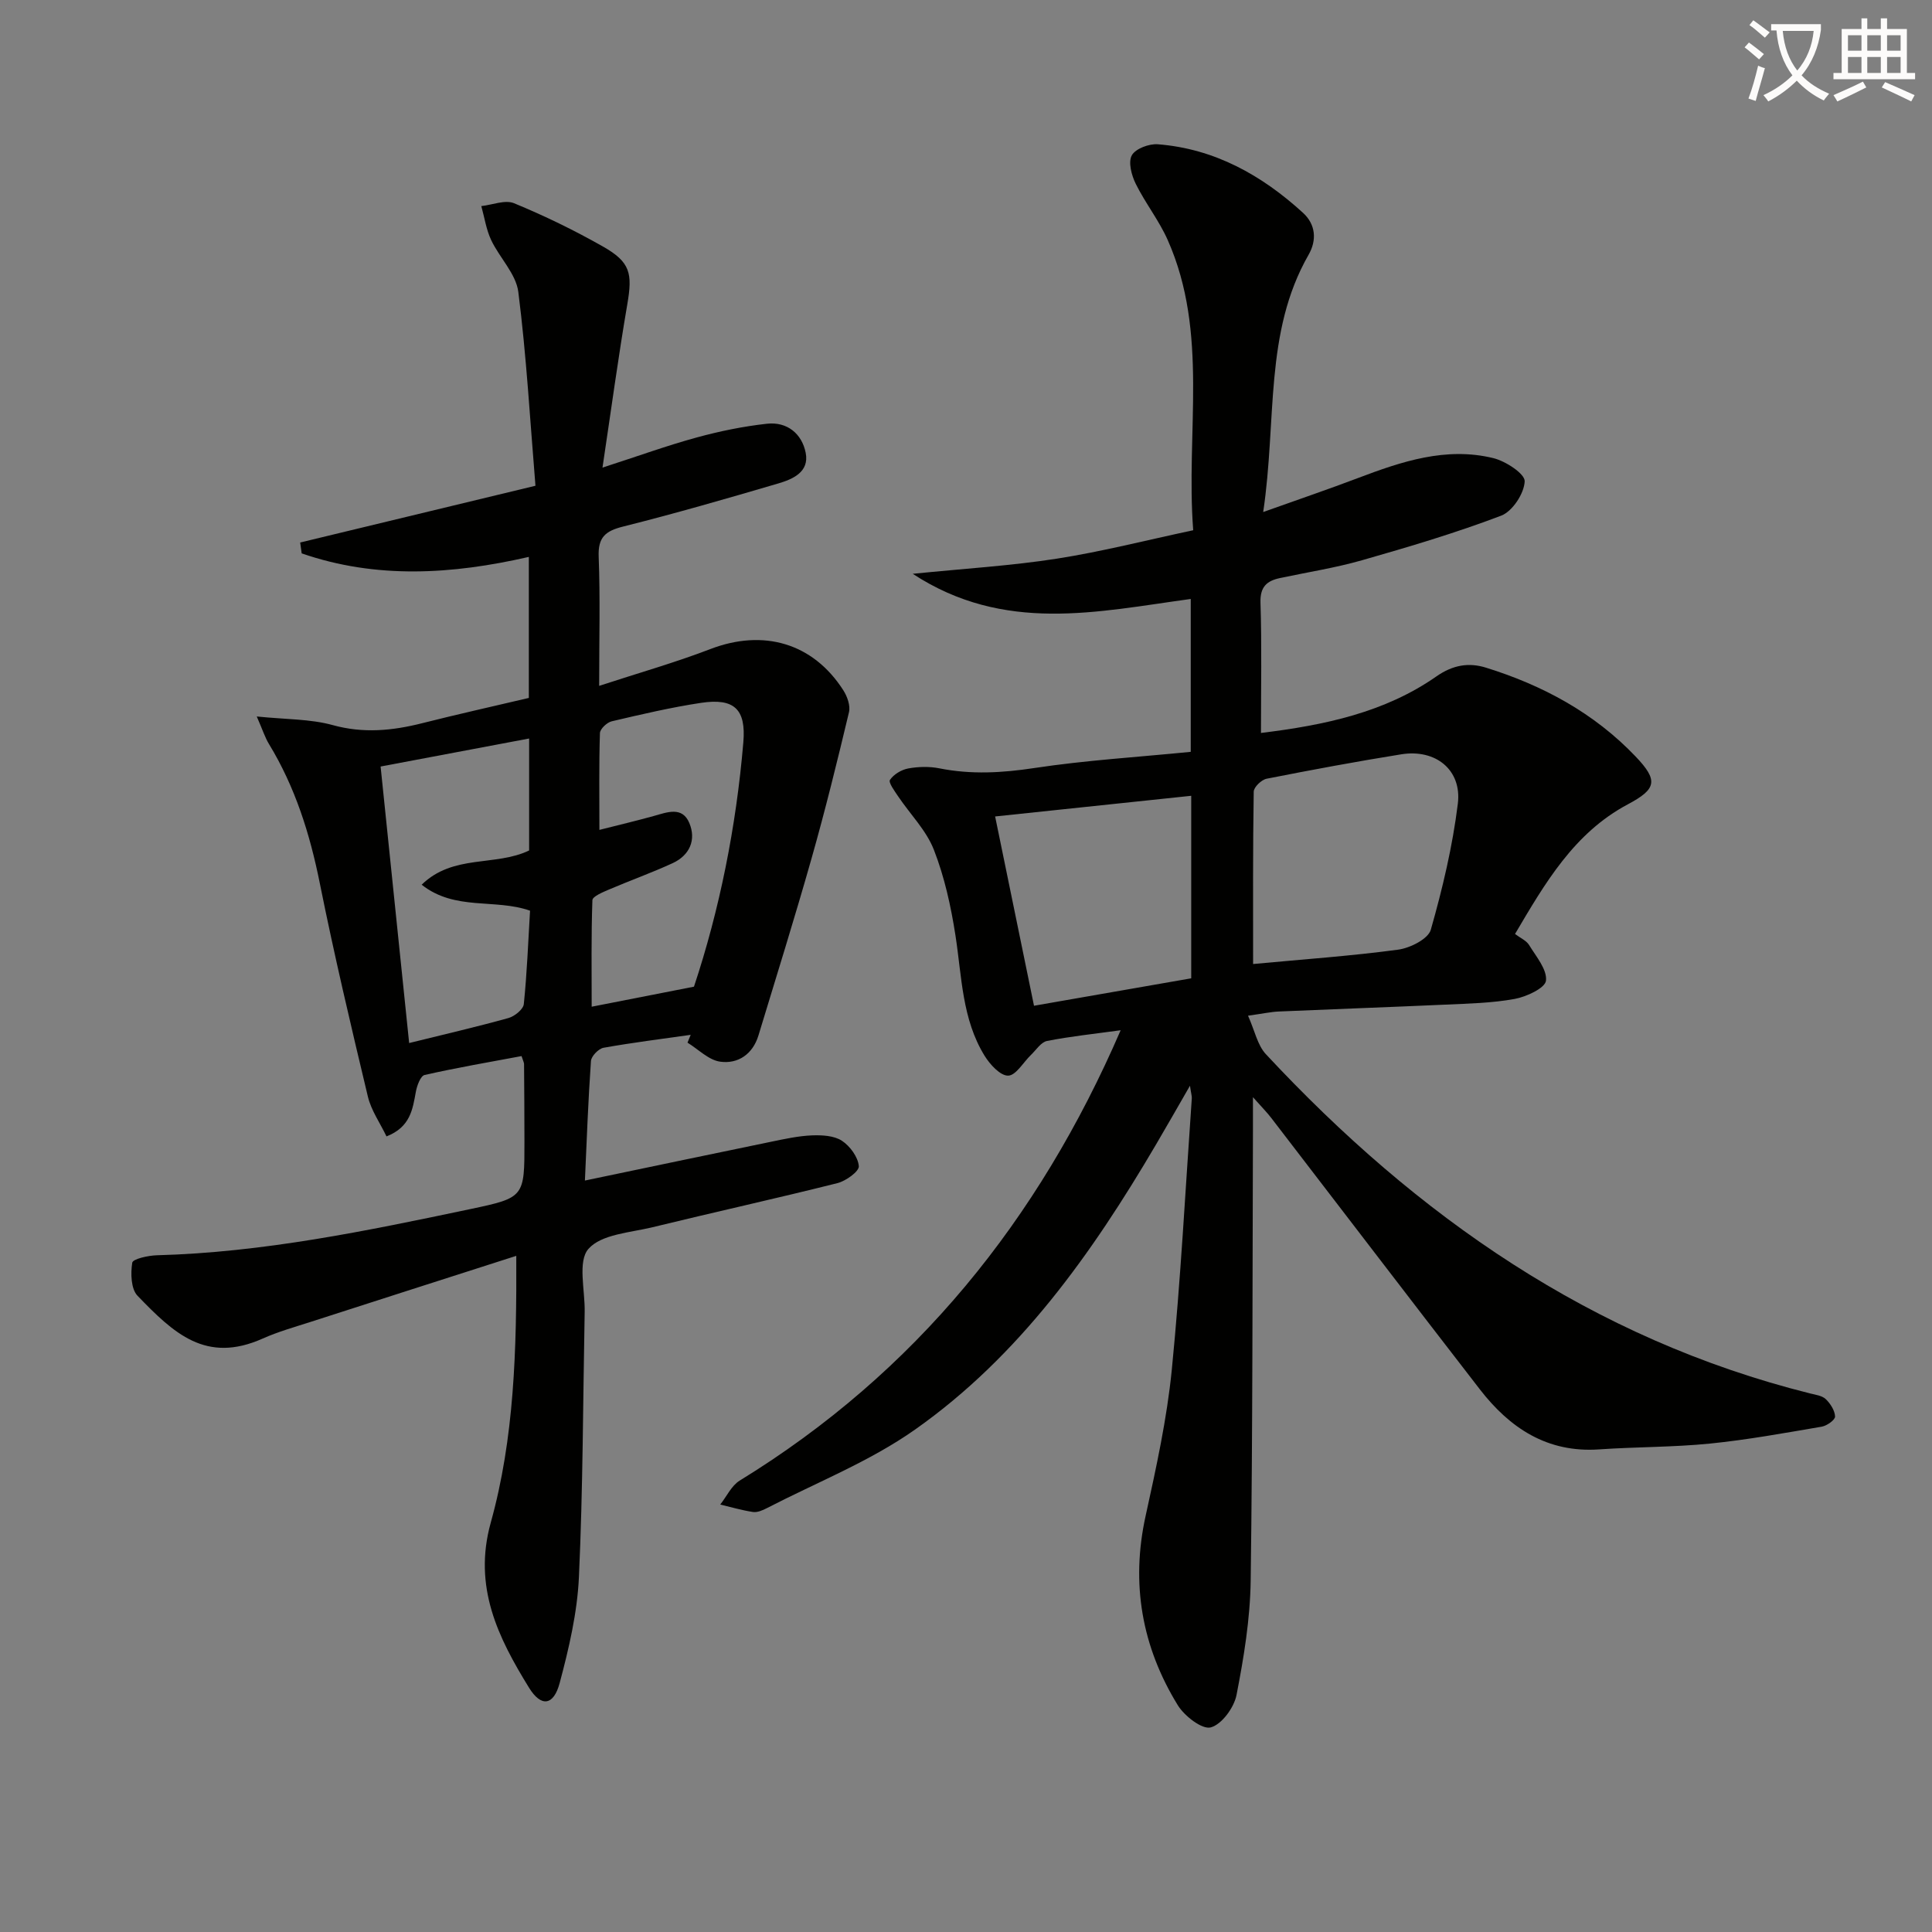
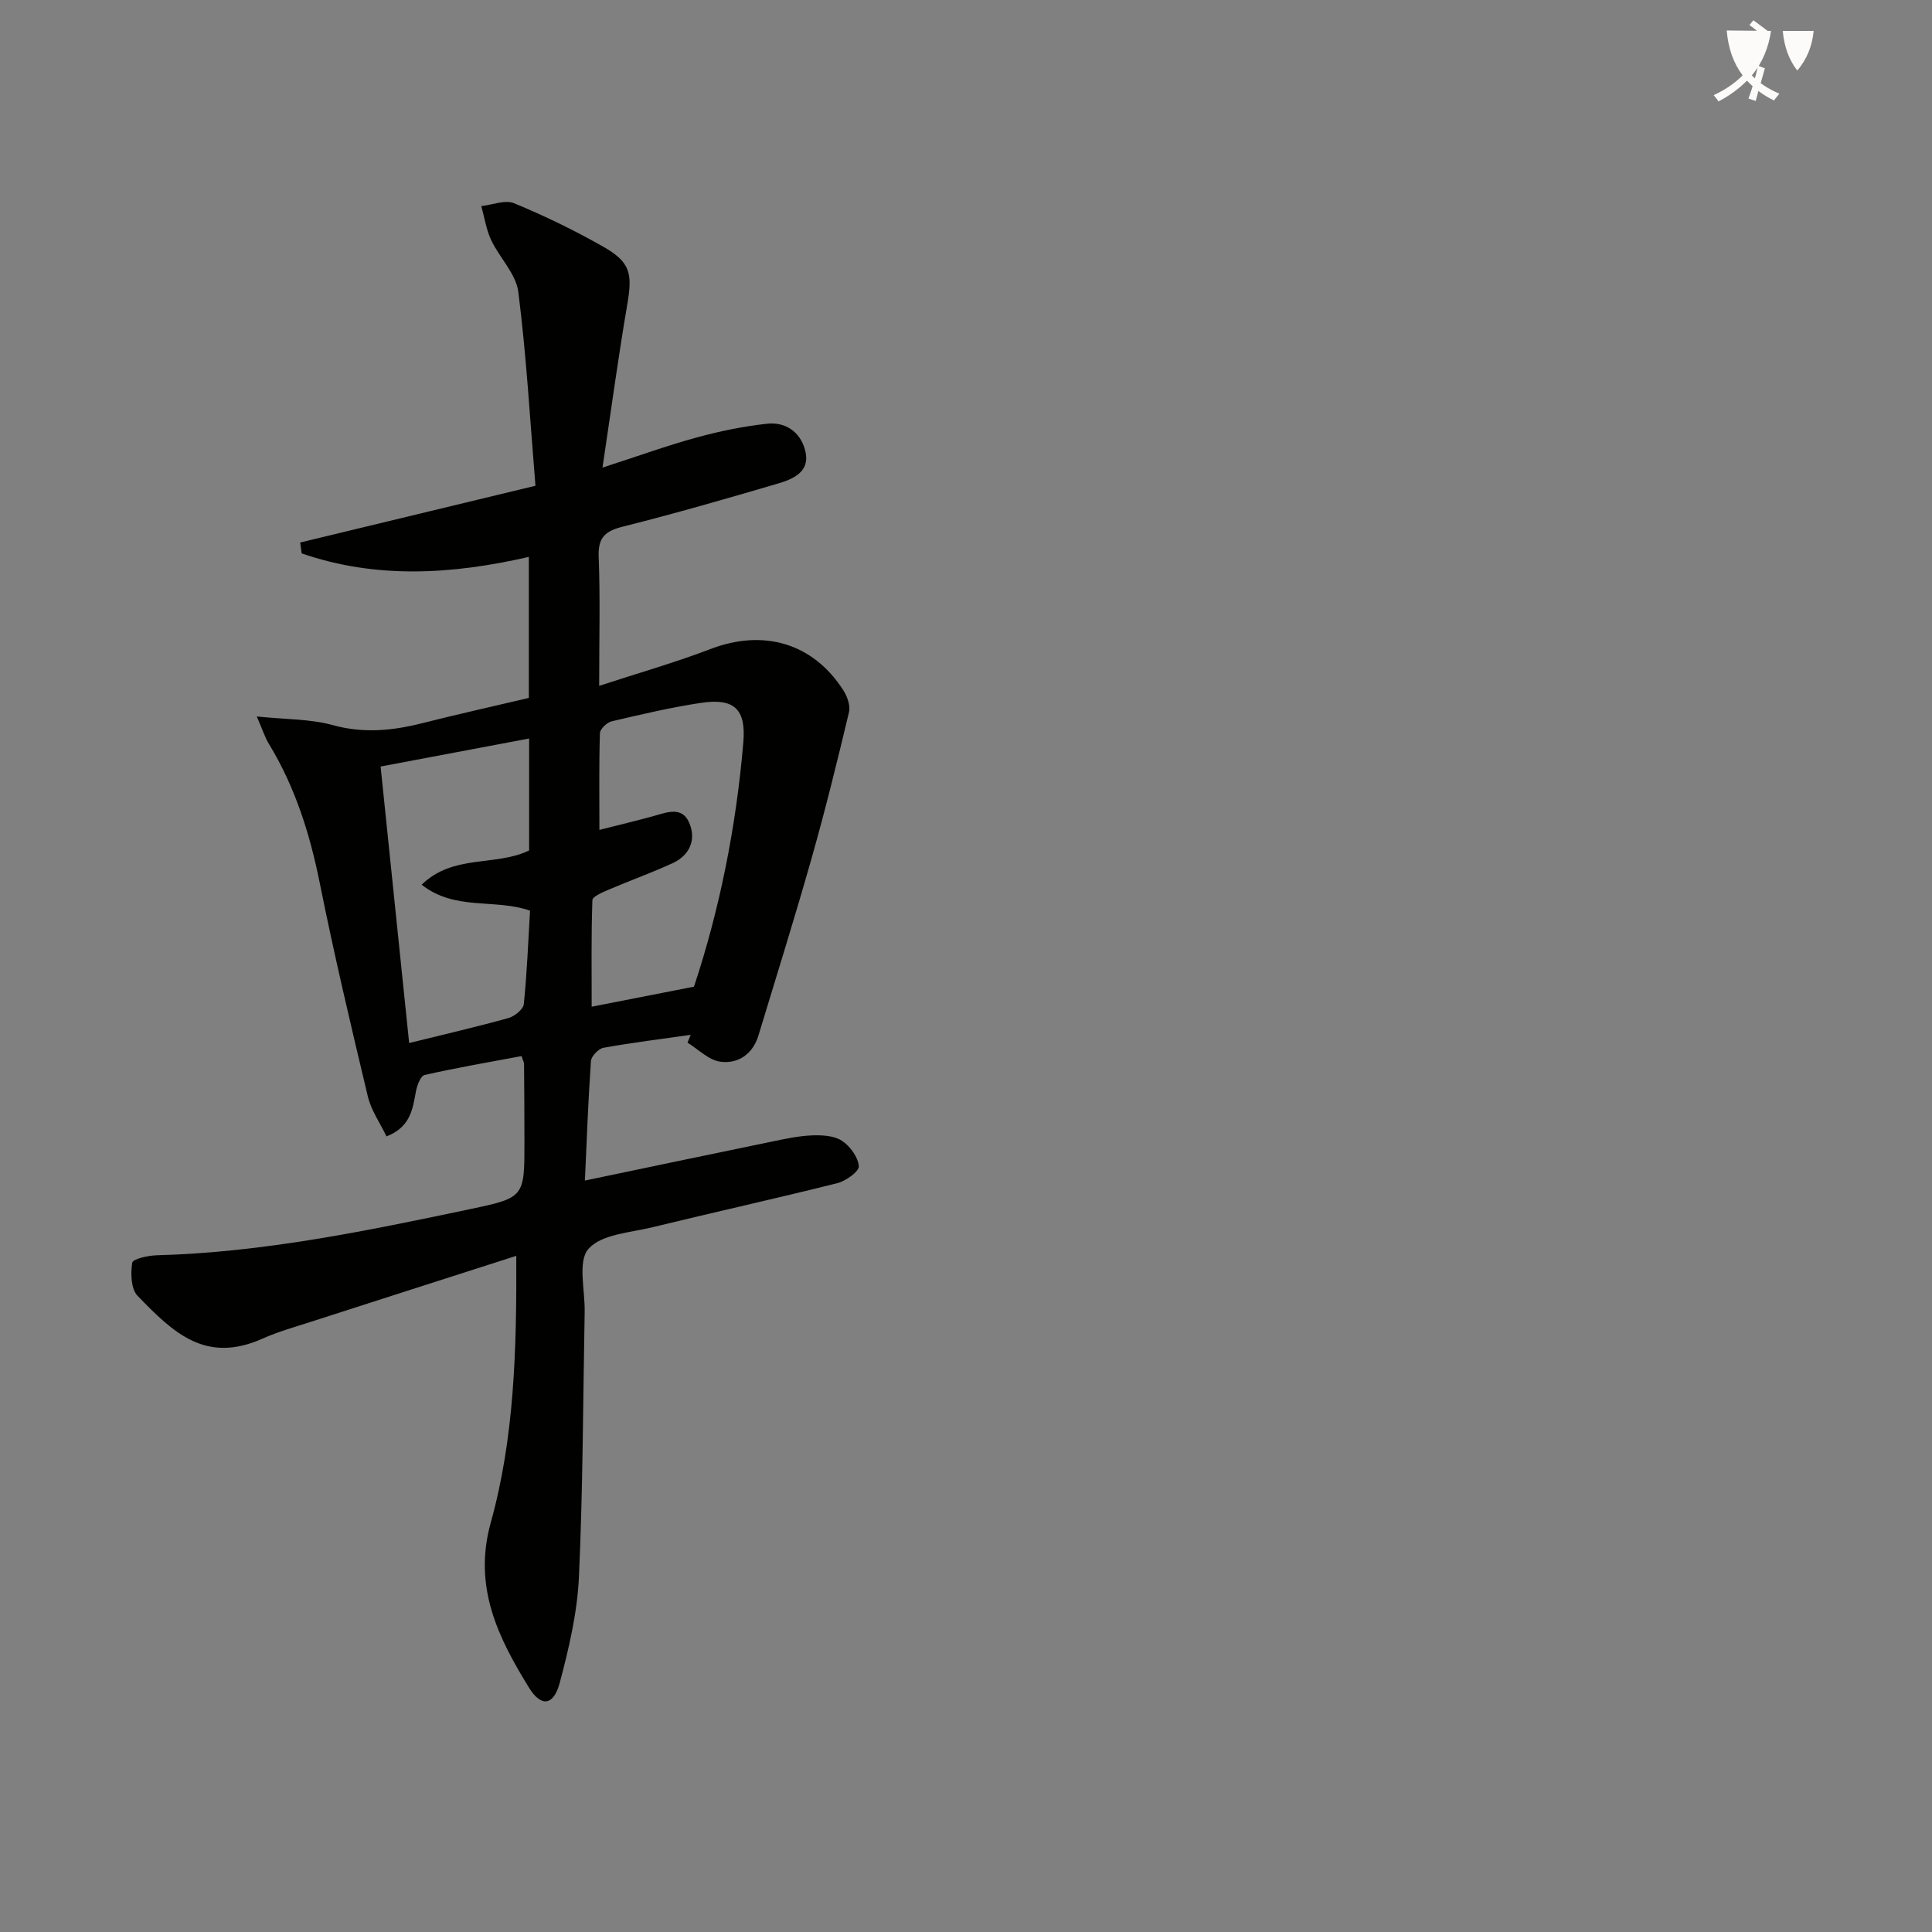
<svg xmlns="http://www.w3.org/2000/svg" enable-background="new 0 0 400 400" viewBox="0 0 400 400">
  <rect x="0" y="0" width="400" height="400" fill="#808080" stroke="none" />
-   <path d="m362.1 8.8c1.1.8 2.1 1.6 3.1 2.4l-1 1.1c-1.3-1.1-2.3-2-3-2.5zm1.9 4.8c.5.2.9.4 1.4.5-.6 2.3-1.3 4.5-1.9 6.8l-1.5-.5c.8-2.1 1.4-4.3 2-6.8zm-1-9.4c1.3.9 2.4 1.8 3.4 2.5l-1 1.1c-1.4-1.2-2.4-2.1-3.2-2.6zm3.7 2.2v-1.4h10.3v1.2c-.5 3.6-1.8 6.8-4 9.4 1.5 1.6 3.4 2.8 5.7 3.8-.3.4-.7.8-1.1 1.4-2.3-1.1-4.1-2.5-5.6-4.1-1.6 1.6-3.6 3.1-5.9 4.3-.3-.5-.7-.9-1-1.3 2.4-1.1 4.4-2.5 6-4.1-1.9-2.5-3-5.6-3.3-9.3h-1.1zm8.8 0h-6.4c.3 3.3 1.3 6 3 8.2 2-2.3 3.1-5.1 3.4-8.2z" fill="#fcfbfa" />
-   <path d="m385.3 3.8h1.3v2.2h2.8v-2.2h1.3v2.2h4.1v9.1h1.7v1.3h-16.9v-1.3h1.7v-9.1h4.1v-2.2zm.4 13.1.7 1.2c-1.8.9-3.8 1.9-6 2.9-.2-.4-.5-.8-.8-1.3 2.3-1 4.3-1.9 6.1-2.8zm-3.1-6.4h2.8v-3.2h-2.8zm0 4.6h2.8v-3.3h-2.8zm4-4.6h2.8v-3.2h-2.8zm0 4.6h2.8v-3.3h-2.8zm3.7 1.9c2.1.9 4.1 1.8 6.1 2.7l-.7 1.3c-2.2-1.1-4.2-2-6.1-2.9zm3.2-9.7h-2.8v3.2h2.8zm-2.8 7.8h2.8v-3.3h-2.8z" fill="#fcfbfa" />
+   <path d="m362.1 8.8c1.1.8 2.1 1.6 3.1 2.4l-1 1.1c-1.3-1.1-2.3-2-3-2.5zm1.9 4.8c.5.2.9.4 1.4.5-.6 2.3-1.3 4.5-1.9 6.8l-1.5-.5c.8-2.1 1.4-4.3 2-6.8zm-1-9.4c1.3.9 2.4 1.8 3.4 2.5l-1 1.1c-1.4-1.2-2.4-2.1-3.2-2.6zm3.7 2.2v-1.4v1.2c-.5 3.6-1.8 6.8-4 9.4 1.5 1.6 3.4 2.8 5.7 3.8-.3.4-.7.8-1.1 1.4-2.3-1.1-4.1-2.5-5.6-4.1-1.6 1.6-3.6 3.1-5.9 4.3-.3-.5-.7-.9-1-1.3 2.4-1.1 4.4-2.5 6-4.1-1.9-2.5-3-5.6-3.3-9.3h-1.1zm8.8 0h-6.4c.3 3.3 1.3 6 3 8.2 2-2.3 3.1-5.1 3.4-8.2z" fill="#fcfbfa" />
  <g fill="#010100">
-     <path d="m232.02 213.3c-5.5.76-10.42 1.27-15.24 2.22-1.25.25-2.25 1.85-3.32 2.88-1.59 1.52-3.12 4.27-4.73 4.3-1.62.04-3.77-2.31-4.88-4.11-4.69-7.61-4.71-16.4-6.03-24.9-.93-6.02-2.27-12.11-4.47-17.75-1.57-4.03-4.91-7.36-7.39-11.05-.74-1.1-2.06-2.89-1.7-3.42.77-1.15 2.37-2.11 3.78-2.37 2.1-.38 4.38-.44 6.47-.02 6.58 1.31 13 .94 19.65-.07 10.64-1.61 21.42-2.26 32.37-3.35 0-10.52 0-20.92 0-31.65-19.33 2.63-38.58 7.2-57.56-5.21 10.92-1.1 20.43-1.67 29.8-3.13 9.3-1.45 18.46-3.8 28.27-5.89-1.56-20.4 3.28-40.78-5.27-60.07-1.8-4.07-4.66-7.67-6.64-11.68-.86-1.75-1.58-4.46-.8-5.87.76-1.38 3.57-2.43 5.38-2.29 11.75.92 21.52 6.39 30.06 14.19 2.65 2.42 2.89 5.67 1.15 8.7-9.23 16.13-6.54 34.18-9.39 53.25 7.45-2.66 13.57-4.74 19.61-7.03 9.07-3.44 18.25-6.52 28.04-4.13 2.55.62 6.55 3.24 6.49 4.8-.1 2.51-2.53 6.22-4.86 7.11-9.41 3.58-19.11 6.46-28.81 9.23-5.56 1.59-11.32 2.48-16.99 3.69-2.73.58-4.14 1.81-4.04 5.08.28 8.8.1 17.61.1 26.99 13.2-1.61 25.62-4.24 36.31-11.7 3.49-2.44 6.79-2.9 10.27-1.82 11.75 3.65 22.37 9.37 30.97 18.38 4.76 4.99 4.36 6.75-1.62 9.93-11.13 5.93-17.14 16.34-23.33 26.83 1.13.86 2.34 1.36 2.9 2.27 1.46 2.39 3.76 5.07 3.51 7.39-.16 1.53-4.05 3.35-6.49 3.79-4.71.86-9.59.96-14.4 1.18-11.47.52-22.95.92-34.42 1.42-1.63.07-3.24.43-6.38.87 1.4 3.11 1.95 6.1 3.7 7.97 31.23 33.53 67.57 58.96 112.69 70.24 1.12.28 2.47.45 3.23 1.18.96.93 1.88 2.36 1.92 3.6.02.7-1.7 1.92-2.77 2.1-7.69 1.31-15.39 2.72-23.15 3.5-7.6.76-15.28.67-22.91 1.2-10.76.75-18.52-4.42-24.72-12.44-14.47-18.69-28.8-37.48-43.21-56.22-.86-1.12-1.87-2.13-3.76-4.26 0 3.11.01 4.87 0 6.64-.11 31.16-.05 62.32-.47 93.47-.11 7.91-1.41 15.86-2.93 23.65-.51 2.62-3.06 6.11-5.34 6.72-1.78.48-5.44-2.35-6.82-4.59-7.43-12.09-9.76-25.15-6.66-39.21 2.2-10.01 4.41-20.1 5.42-30.27 1.85-18.68 2.82-37.45 4.14-56.18.03-.45-.13-.91-.38-2.6-2.68 4.65-4.83 8.44-7.04 12.19-13.25 22.54-28.28 43.79-49.91 59.02-9.39 6.61-20.39 10.94-30.68 16.26-.87.45-1.95.91-2.85.78-2.28-.34-4.52-1.01-6.77-1.54 1.33-1.68 2.32-3.91 4.03-4.96 36.41-22.35 61.88-53.93 78.87-93.24zm27.42-13.71c10.57-.99 20.33-1.67 30.01-2.97 2.48-.33 6.23-2.21 6.78-4.12 2.44-8.55 4.51-17.29 5.6-26.11.86-7.01-4.62-11.36-11.7-10.22-9.33 1.5-18.63 3.23-27.9 5.06-1.06.21-2.65 1.74-2.66 2.68-.19 11.8-.13 23.6-.13 35.68zm-12.81-34.83c-13.59 1.43-26.82 2.82-40.6 4.28 2.58 12.59 5.35 26.06 8.05 39.19 11.34-1.98 21.88-3.81 32.55-5.68 0-12.58 0-24.87 0-37.79z" />
    <path d="m106.89 260.01c-14.9 4.78-28.76 9.21-42.6 13.68-3.32 1.07-6.71 2.02-9.89 3.44-11.78 5.26-18.44-1.1-25.93-8.86-1.36-1.41-1.44-4.63-1.09-6.84.13-.79 3.3-1.49 5.1-1.54 22.03-.59 43.49-5.06 64.93-9.57 11.2-2.36 11.18-2.49 11.17-14.03 0-5.33-.04-10.66-.08-15.99 0-.31-.19-.62-.52-1.65-6.63 1.24-13.39 2.4-20.06 3.91-.85.19-1.59 2.2-1.82 3.47-.67 3.65-1.13 7.31-6.08 9.25-1.32-2.76-3.17-5.37-3.86-8.26-3.51-14.68-6.98-29.37-9.95-44.16-2.05-10.21-5.1-19.92-10.53-28.83-.82-1.35-1.3-2.9-2.52-5.69 6.04.62 11.07.5 15.71 1.78 6.37 1.76 12.37 1.17 18.54-.39 7.23-1.83 14.51-3.45 22.08-5.23 0-9.59 0-19.18 0-29.2-15.87 3.64-31.59 4.62-47.03-.73-.1-.75-.21-1.5-.31-2.25 15.8-3.81 31.59-7.62 48.71-11.75-1.11-13.45-1.86-26.85-3.55-40.14-.48-3.75-3.9-7.07-5.63-10.75-1.02-2.17-1.37-4.66-2.03-7.01 2.28-.25 4.93-1.36 6.79-.59 6.28 2.59 12.43 5.58 18.34 8.93 5.75 3.25 6.2 5.57 5.09 12.03-1.84 10.74-3.3 21.55-5.13 33.77 7.4-2.39 13.39-4.57 19.52-6.24 4.75-1.3 9.63-2.3 14.53-2.84 4.17-.46 7.24 2.06 8.02 6.02.79 3.99-2.7 5.47-5.73 6.36-10.65 3.13-21.32 6.21-32.08 8.91-3.67.92-5.21 2.22-5.05 6.24.33 8.47.1 16.96.1 26.74 8.11-2.66 15.68-4.8 23-7.61 10.98-4.22 21.27-1.29 27.56 8.54.81 1.27 1.49 3.18 1.16 4.53-2.41 10.12-4.9 20.23-7.74 30.24-3.48 12.28-7.29 24.47-11 36.68-1.18 3.87-4.22 5.94-7.92 5.43-2.39-.33-4.52-2.56-6.77-3.94.22-.54.44-1.08.66-1.62-6.02.86-12.07 1.61-18.05 2.68-1.03.19-2.53 1.74-2.6 2.74-.58 8.27-.88 16.57-1.25 24.75 13.07-2.73 25.85-5.42 38.63-8.05 2.76-.57 5.55-1.18 8.35-1.3 2.09-.08 4.57.04 6.21 1.1 1.69 1.1 3.36 3.38 3.52 5.27.09 1.08-2.68 3.08-4.45 3.52-12.71 3.19-25.51 6.01-38.24 9.12-4.64 1.13-10.61 1.44-13.29 4.49-2.27 2.58-.69 8.56-.78 13.04-.35 18.31-.35 36.63-1.19 54.91-.34 7.36-2.07 14.75-3.98 21.91-1.26 4.73-3.84 5.07-6.36.98-6.41-10.4-11.59-20.87-7.93-34.11 4.89-17.54 5.39-35.72 5.3-55.29zm-28.09-101.31c2 19.36 3.94 38.2 5.91 57.25 7.41-1.83 14.03-3.36 20.57-5.18 1.27-.36 3.06-1.8 3.17-2.89.66-6.4.9-12.84 1.29-19.33-7.25-2.56-15.51.09-22.44-5.38 6.53-6.37 15.27-3.73 22.25-7.09 0-7.5 0-15.08 0-23.18-10.25 1.93-20.13 3.8-30.75 5.8zm64.88 45.58c5.28-15.89 8.74-33.05 10.22-50.6.58-6.84-1.87-9.2-8.77-8.16-6.21.94-12.36 2.38-18.48 3.82-.99.23-2.41 1.58-2.44 2.44-.21 6.54-.11 13.08-.11 20.04 4.23-1.07 7.77-1.91 11.26-2.88 2.76-.77 5.89-2.05 7.36 1.46 1.46 3.5.07 6.67-3.44 8.3-4.34 2-8.86 3.61-13.25 5.49-1.26.54-3.35 1.41-3.38 2.18-.26 7.36-.15 14.74-.15 22.06 7.31-1.42 13.73-2.69 21.18-4.15z" />
  </g>
</svg>